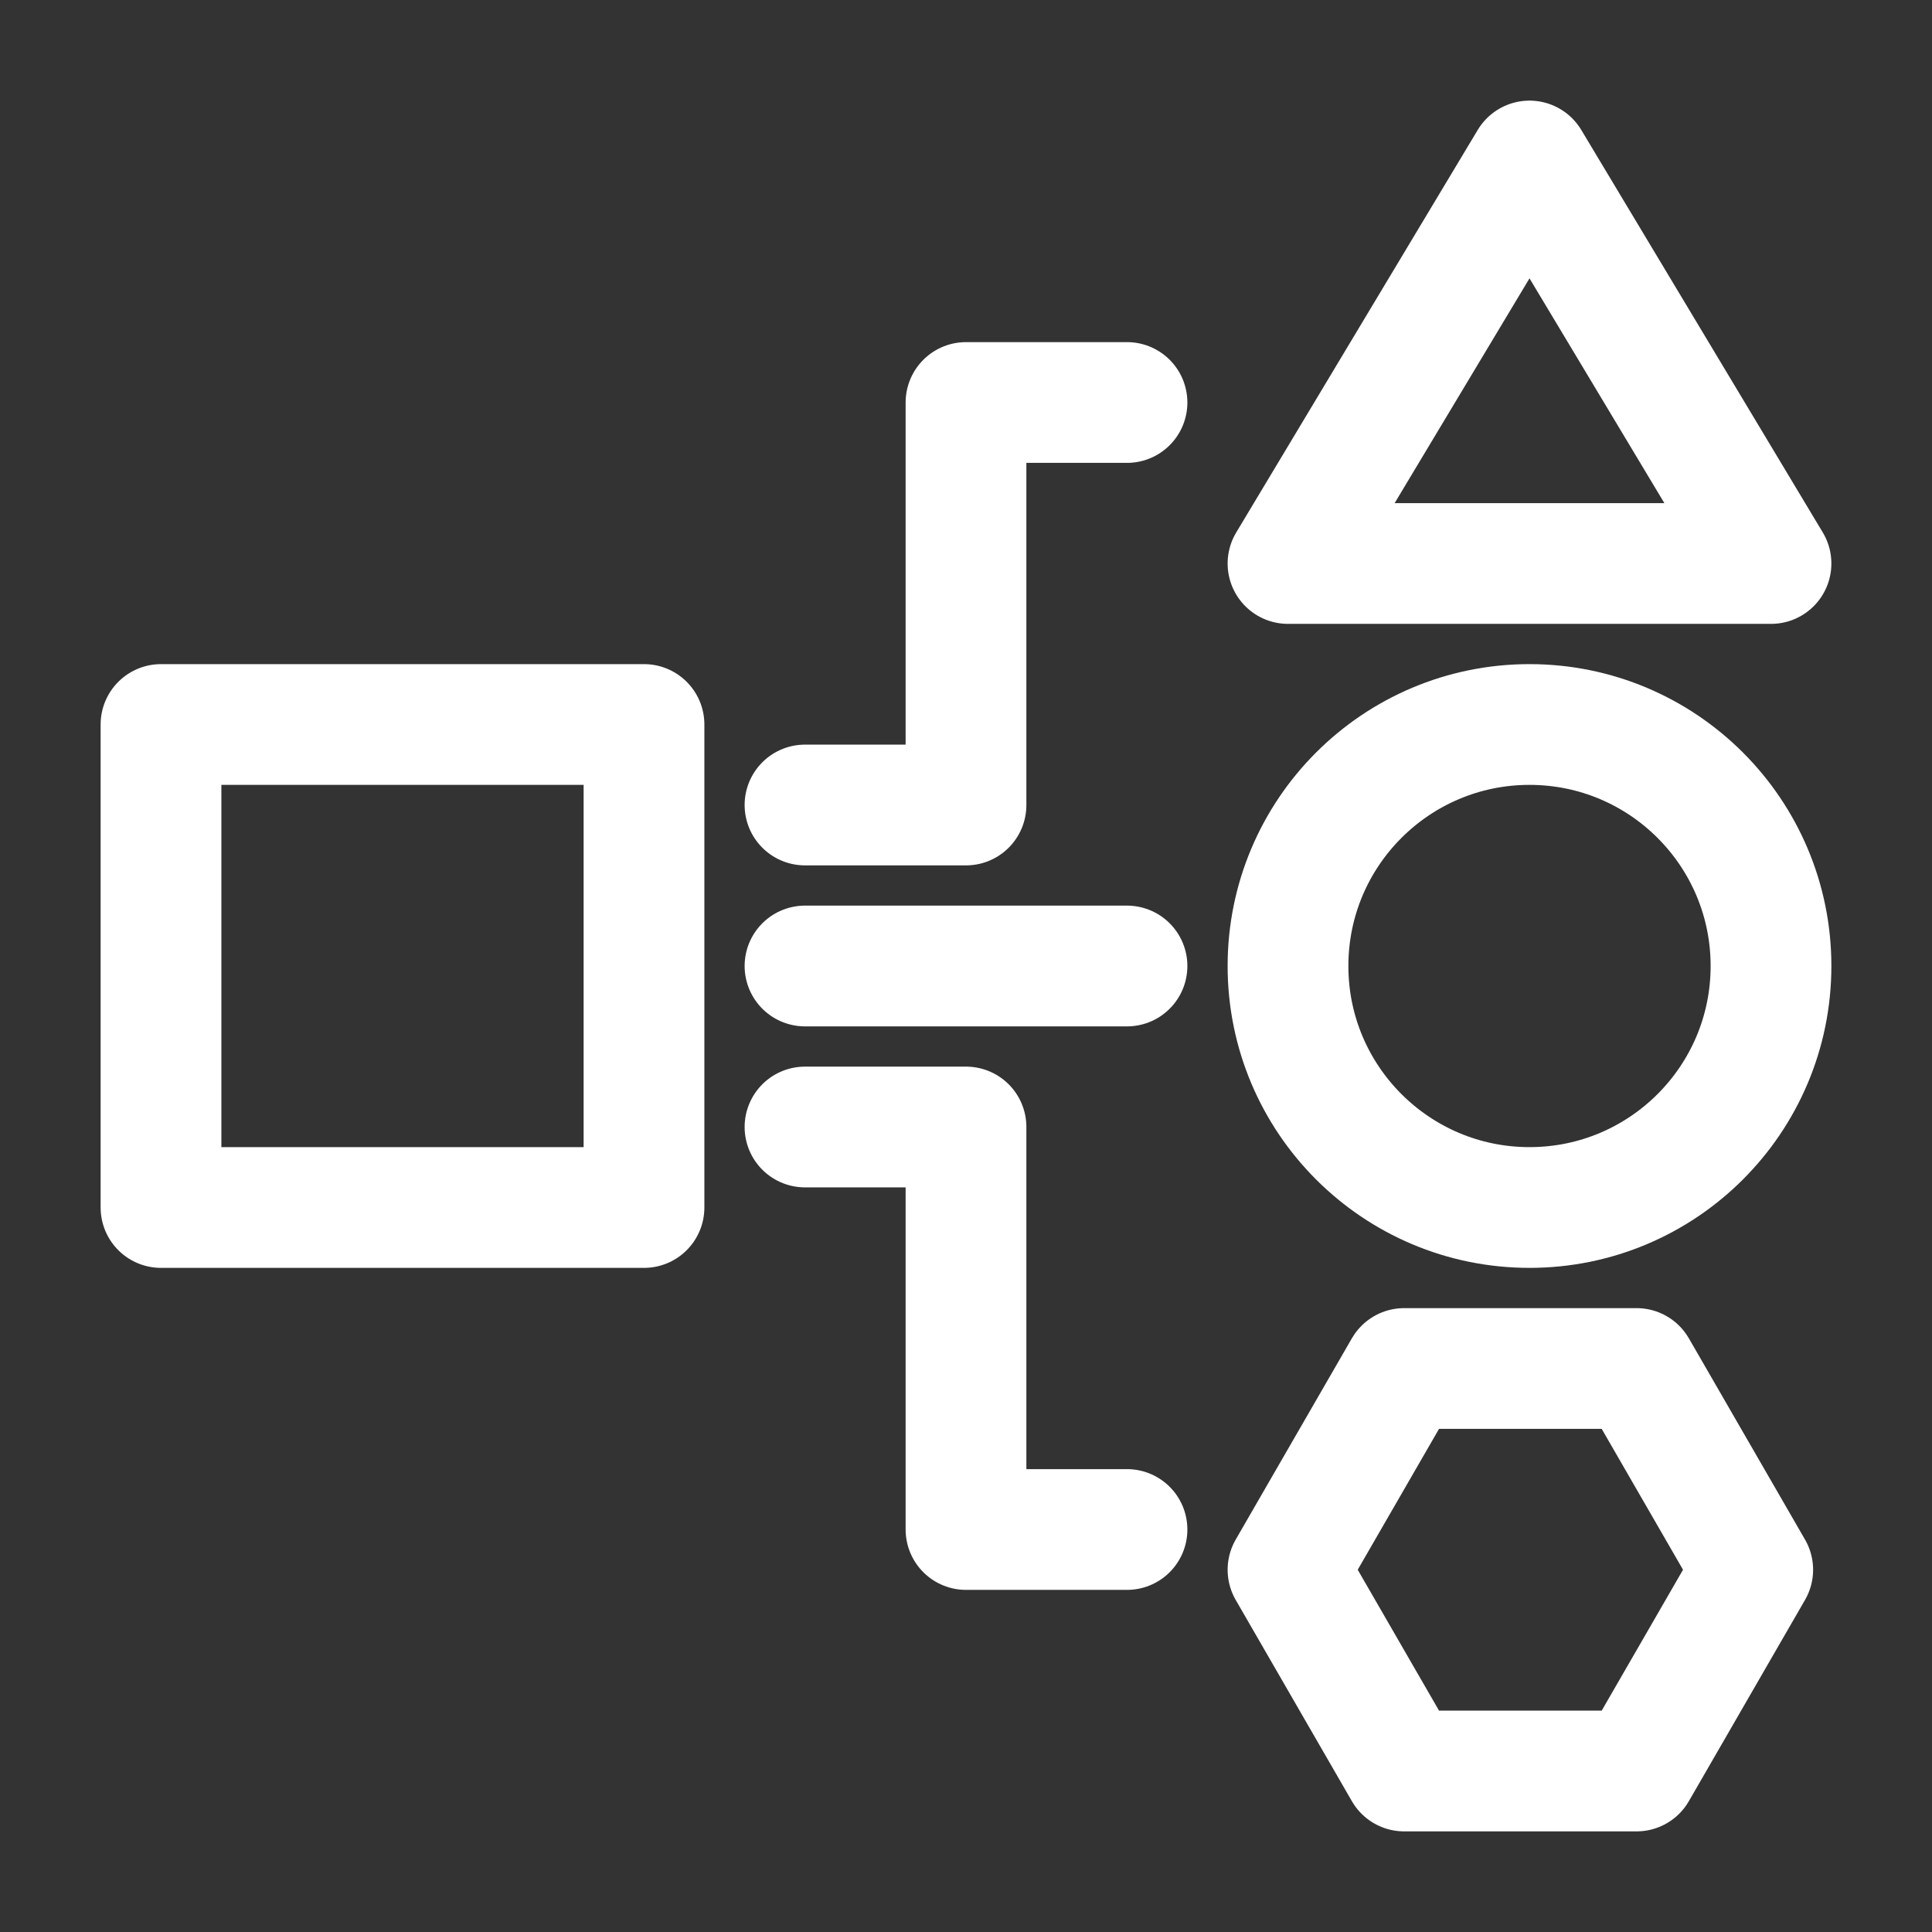
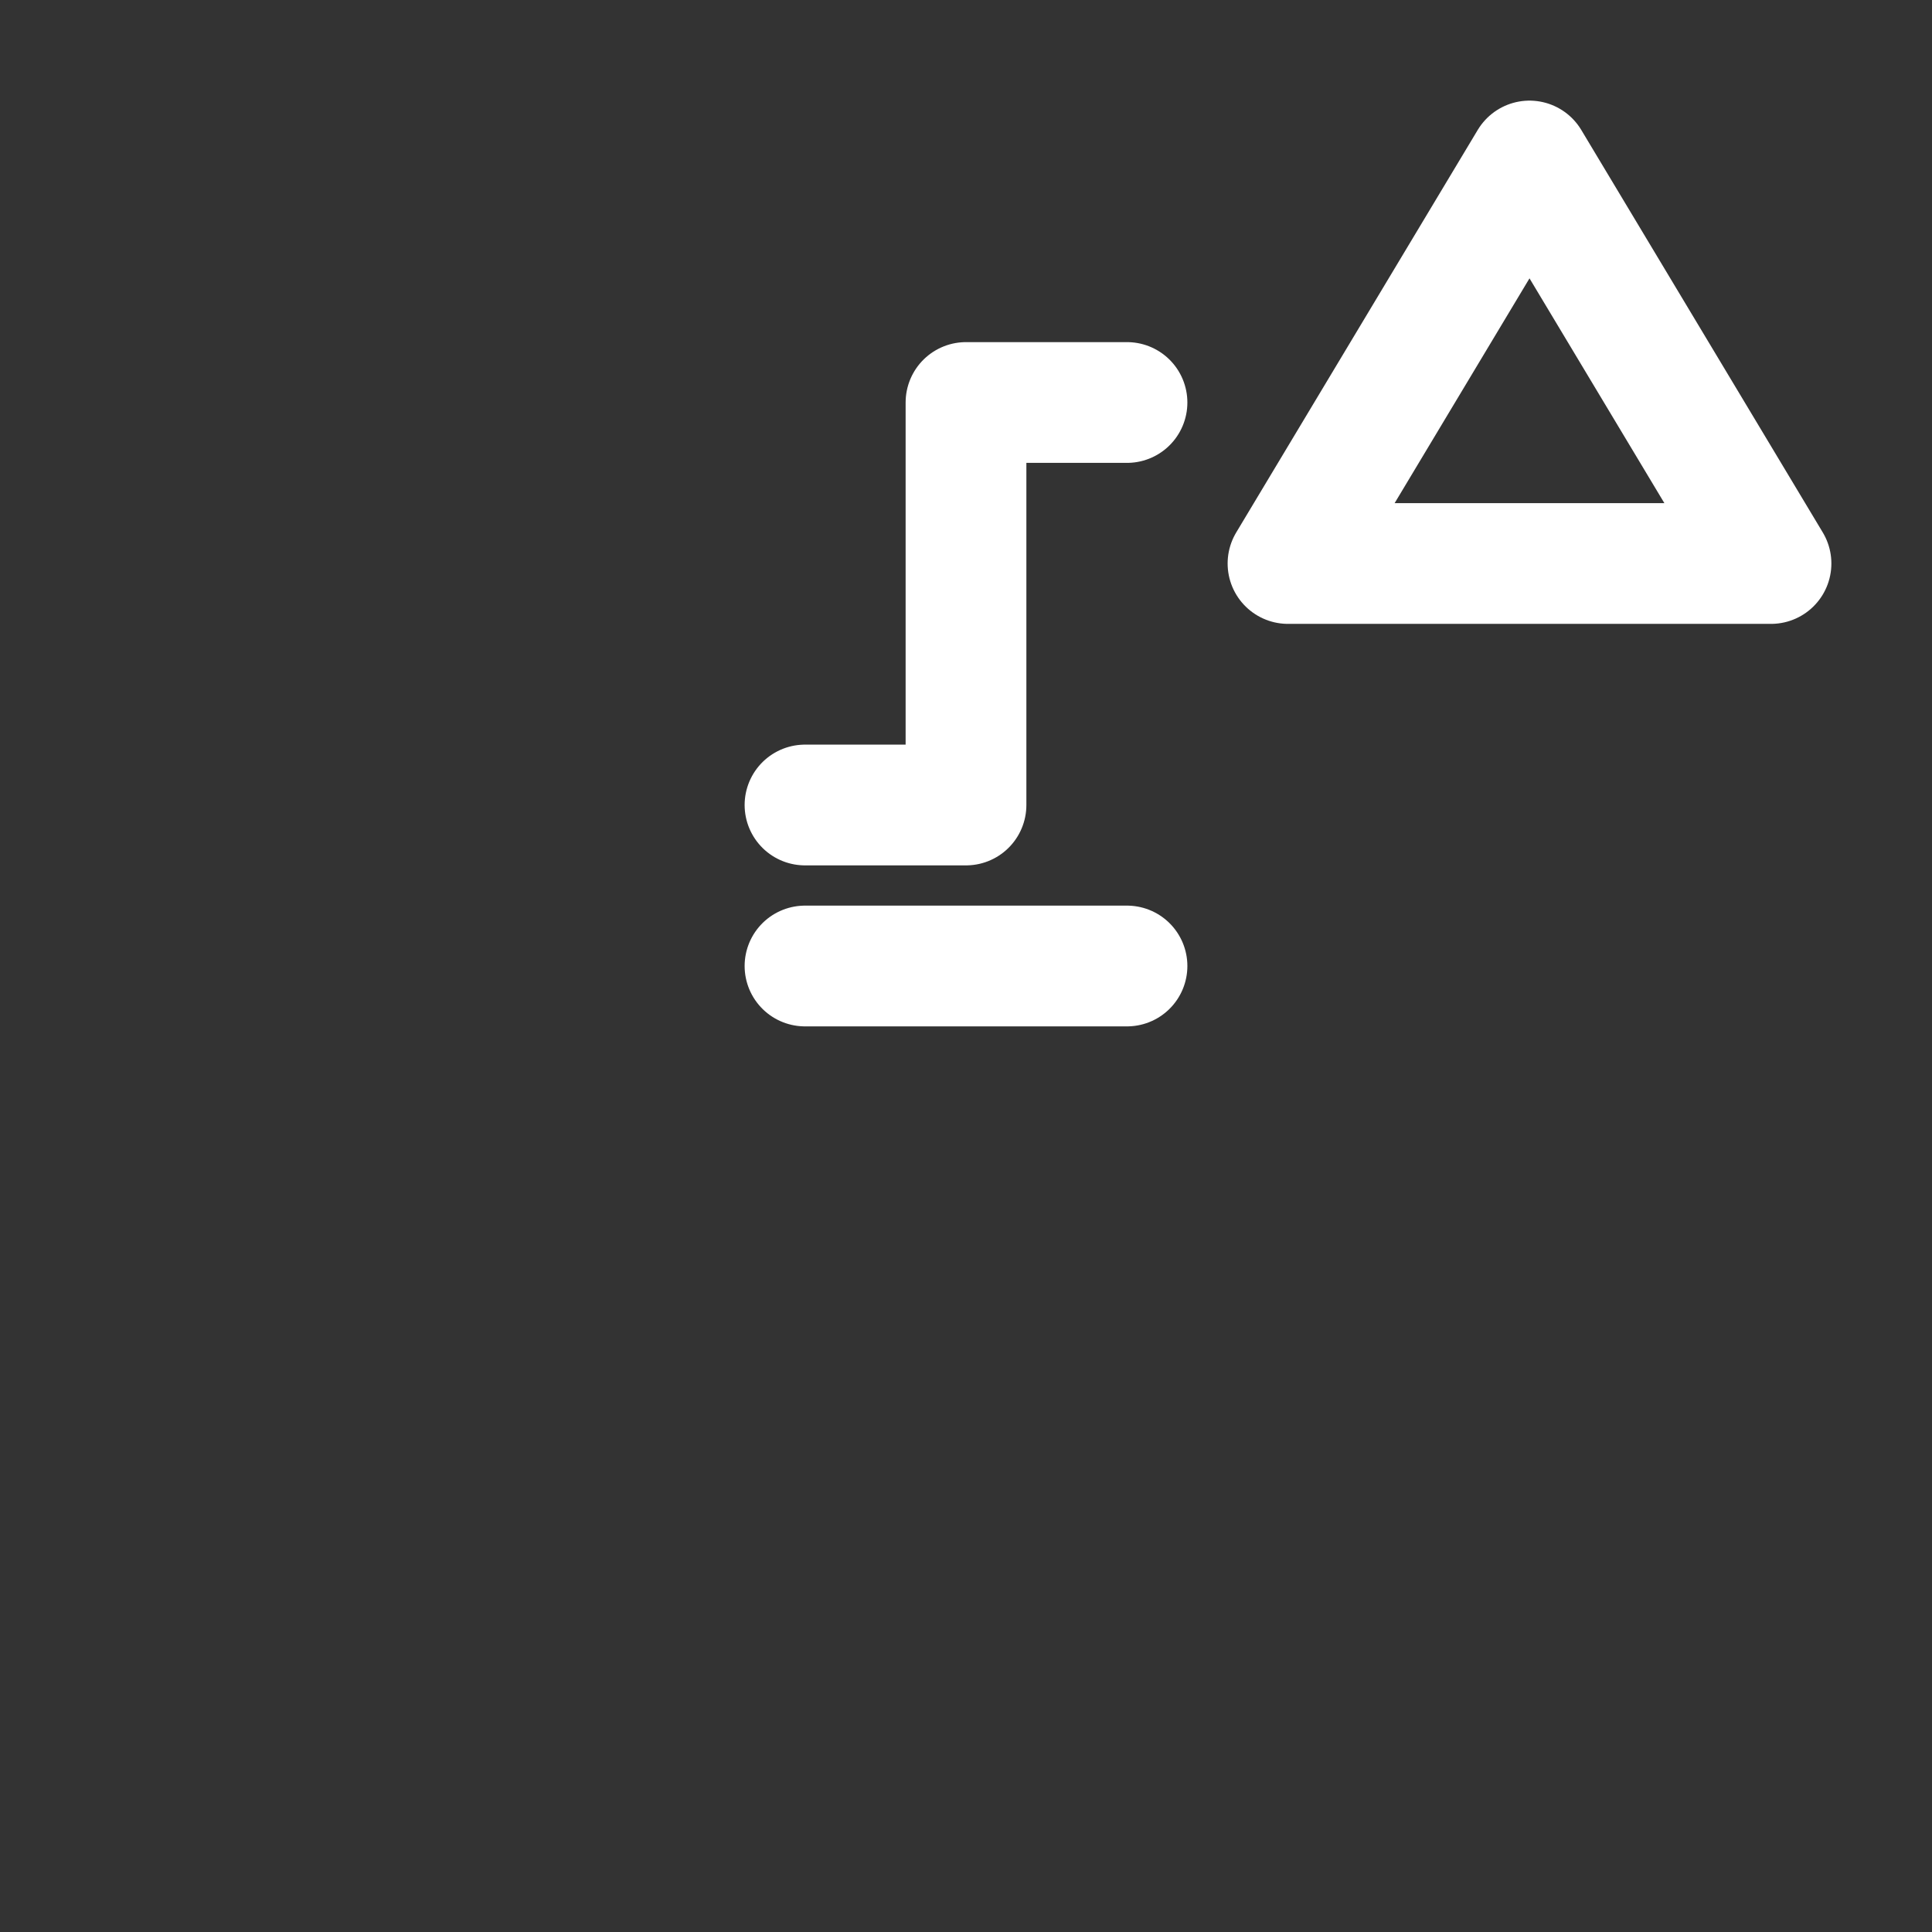
<svg xmlns="http://www.w3.org/2000/svg" width="24" height="24" viewBox="0 0 24 24" fill="none">
  <rect x="0" y="0" width="24" height="24" fill="#333333" stroke="none" />
-   <rect x="2" y="9" width="6" height="6" stroke="white" stroke-width="1.5" stroke-linejoin="round" />
  <path d="M19 2L22 7H16L19 2Z" stroke="white" stroke-width="1.5" stroke-linejoin="round" />
-   <circle cx="19" cy="12" r="3" stroke="white" stroke-width="1.5" stroke-linejoin="round" />
-   <path d="M16 19.5L17.443 17L20.33 17L21.773 19.5L20.33 22L17.443 22L16 19.5Z" stroke="white" stroke-width="1.5" stroke-linejoin="round" />
  <path d="M10 10H12V5H14" stroke="white" stroke-width="1.5" stroke-linecap="round" stroke-linejoin="round" />
-   <path d="M10 14H12V19H14" stroke="white" stroke-width="1.5" stroke-linecap="round" stroke-linejoin="round" />
  <path d="M14 12H10" stroke="white" stroke-width="1.5" stroke-linecap="round" stroke-linejoin="round" />
</svg>